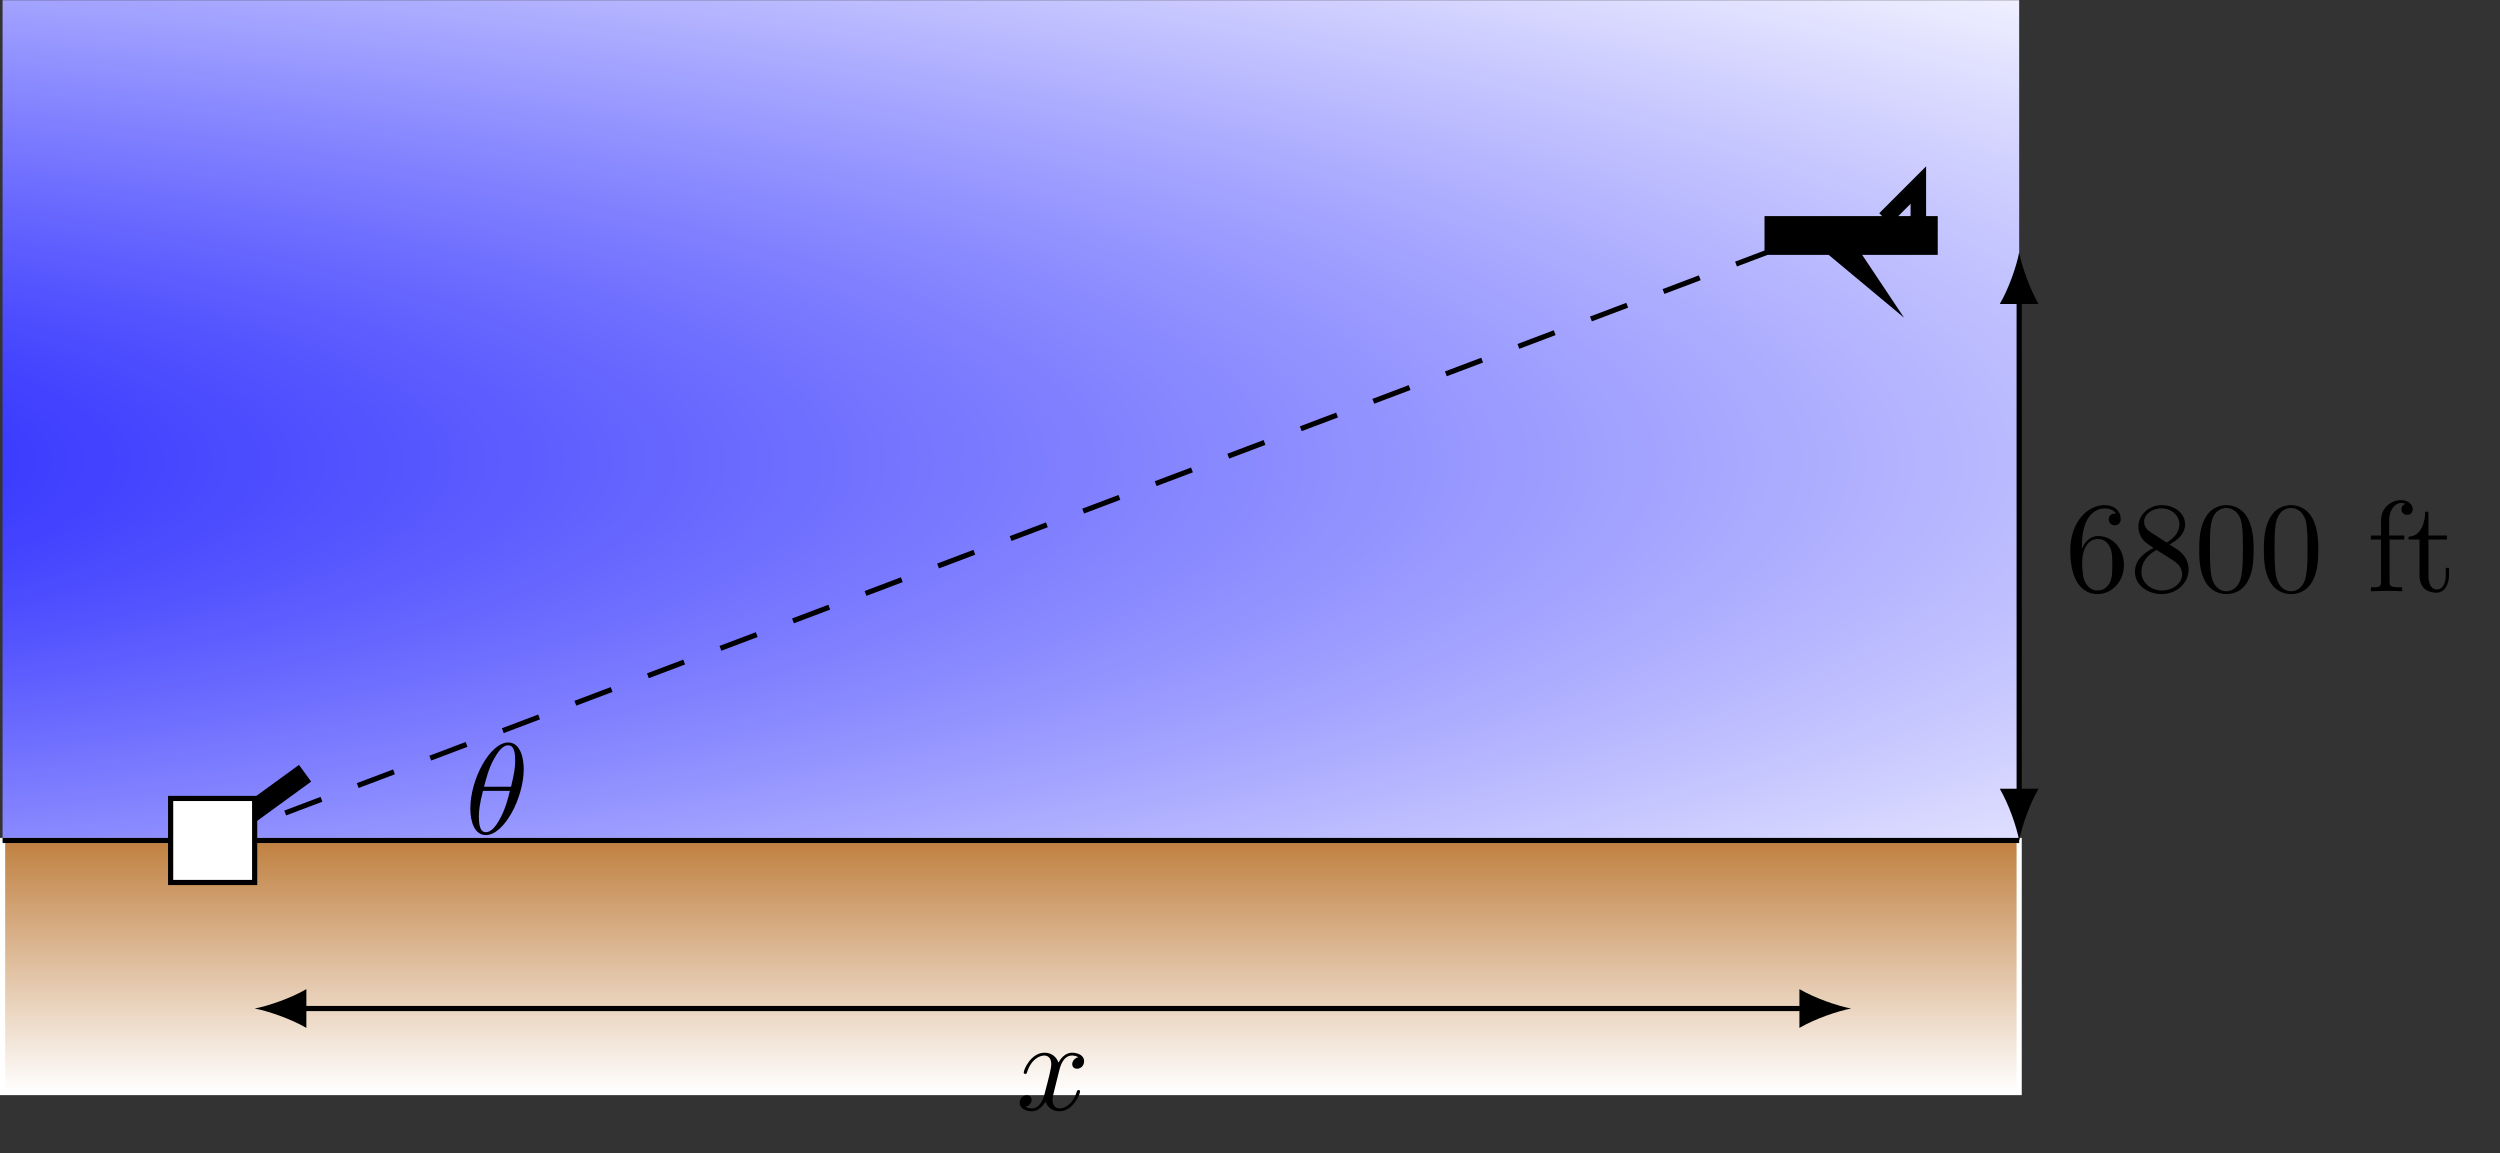
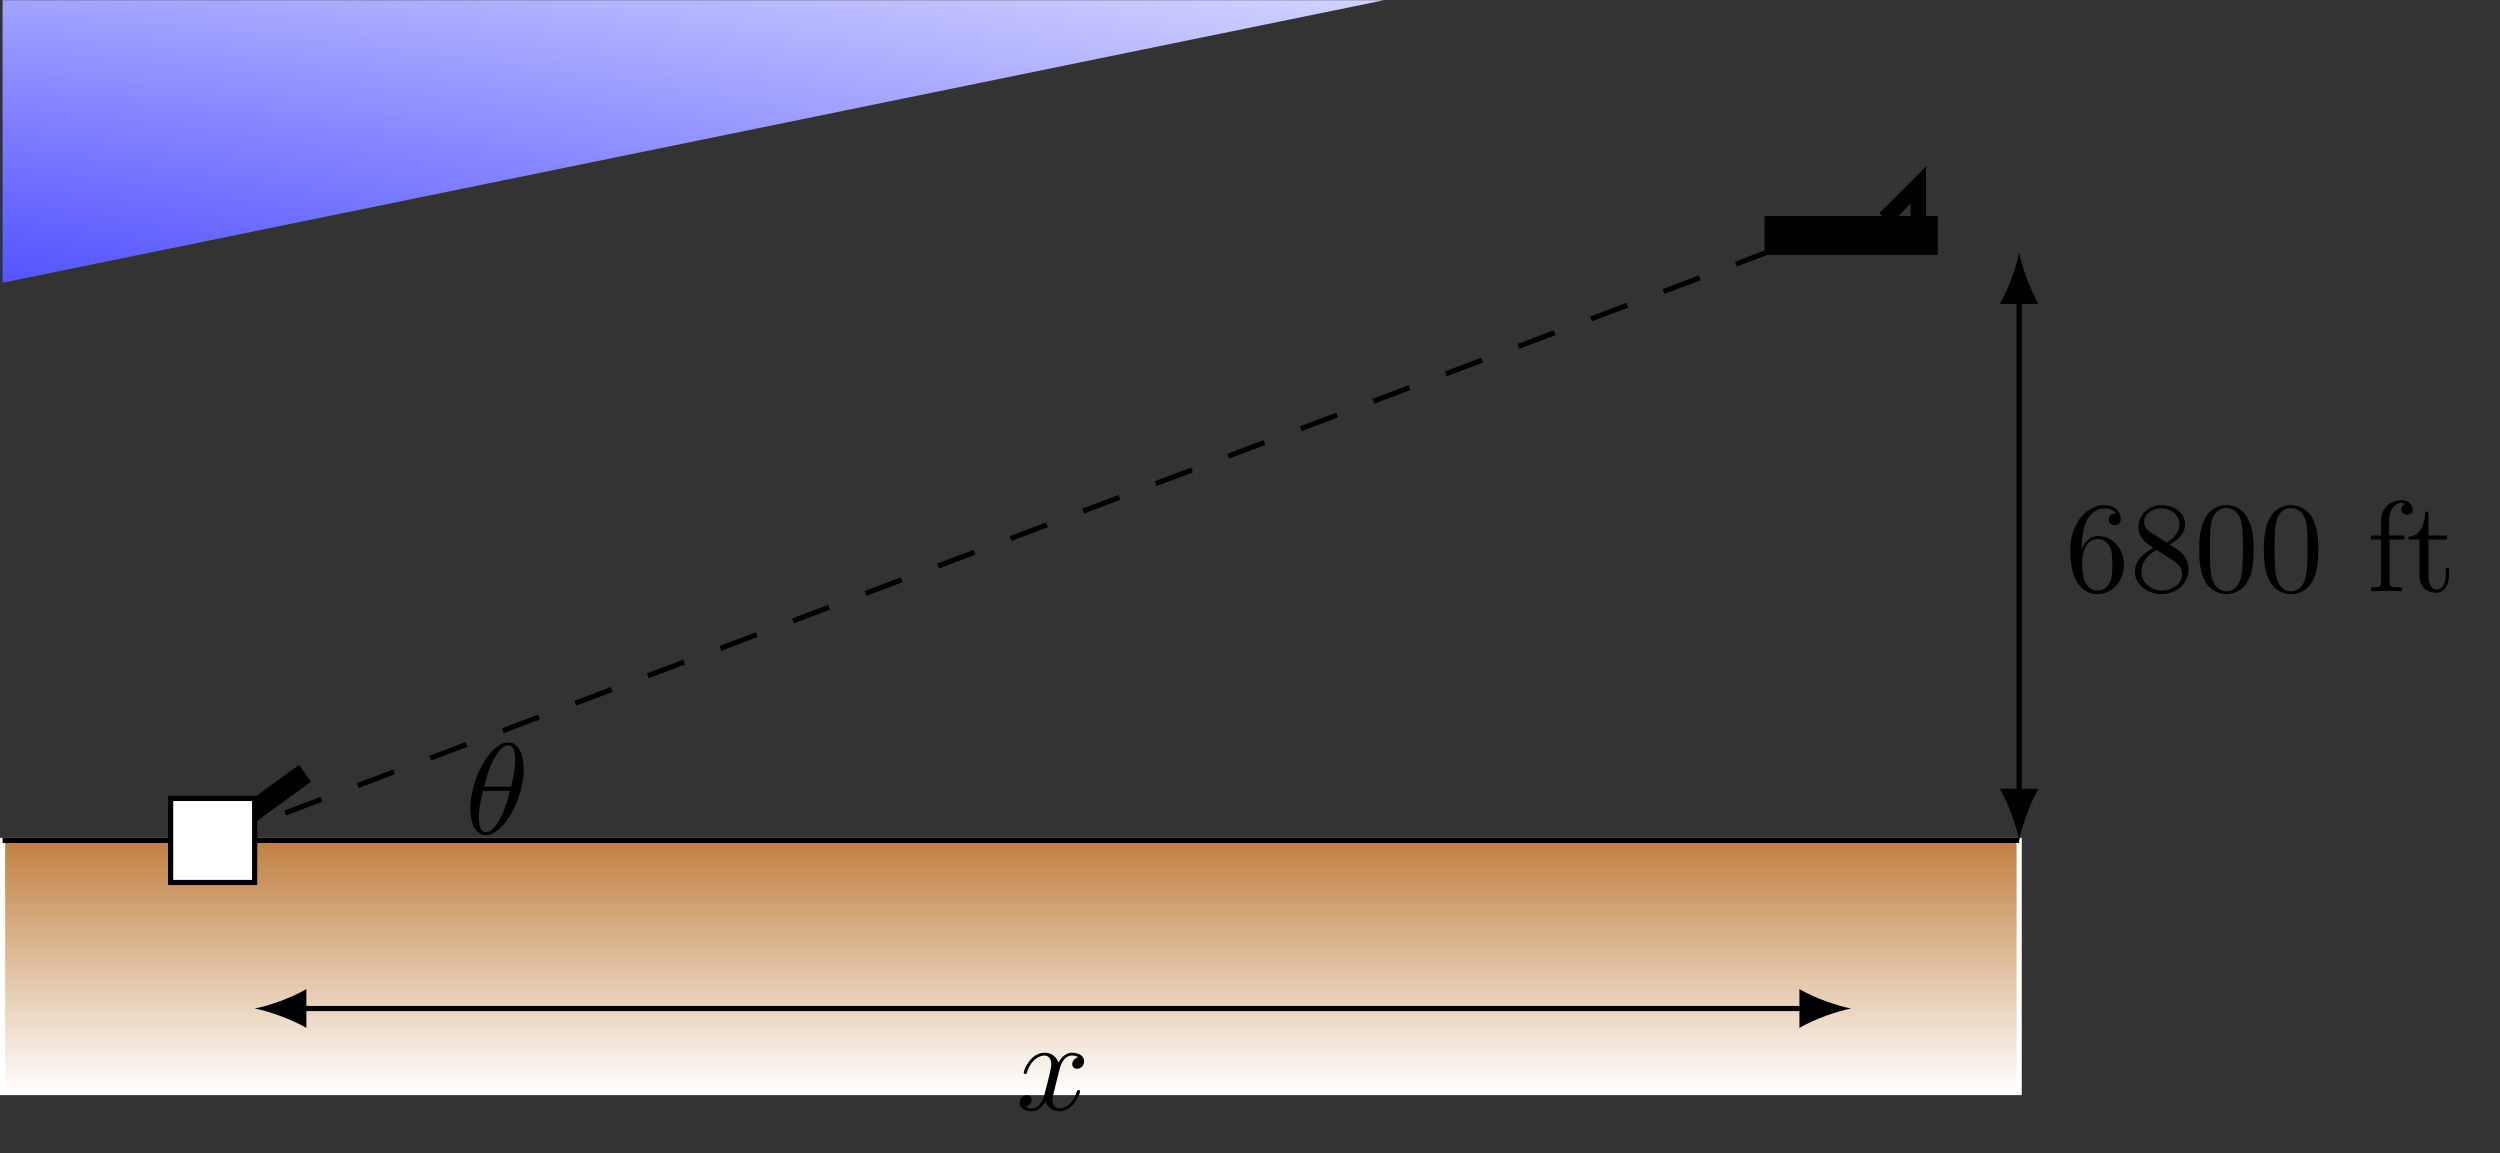
<svg xmlns="http://www.w3.org/2000/svg" xmlns:xlink="http://www.w3.org/1999/xlink" version="1.1" width="192.622pt" height="88.839pt" viewBox="-72 -72 192.622 88.839">
  <rect x="-72" y="-72" width="192.622" height="88.839" fill="#333333" stroke="none" />
  <defs>
    <path id="g1-48" d="M4.583-3.188C4.583-3.985 4.533-4.782 4.184-5.519C3.726-6.476 2.909-6.635 2.491-6.635C1.893-6.635 1.166-6.376 .757-5.45C.438-4.762 .389-3.985 .389-3.188C.389-2.441 .428-1.544 .837-.787C1.265 .02 1.993 .219 2.481 .219C3.019 .219 3.776 .01 4.214-.936C4.533-1.624 4.583-2.401 4.583-3.188ZM2.481 0C2.092 0 1.504-.249 1.325-1.205C1.215-1.803 1.215-2.72 1.215-3.308C1.215-3.945 1.215-4.603 1.295-5.141C1.484-6.326 2.232-6.416 2.481-6.416C2.809-6.416 3.467-6.237 3.656-5.25C3.756-4.692 3.756-3.935 3.756-3.308C3.756-2.56 3.756-1.883 3.646-1.245C3.497-.299 2.929 0 2.481 0Z" />
    <path id="g1-54" d="M1.315-3.268V-3.507C1.315-6.027 2.55-6.386 3.059-6.386C3.298-6.386 3.716-6.326 3.935-5.988C3.786-5.988 3.387-5.988 3.387-5.539C3.387-5.23 3.626-5.081 3.846-5.081C4.005-5.081 4.304-5.171 4.304-5.559C4.304-6.157 3.866-6.635 3.039-6.635C1.763-6.635 .418-5.35 .418-3.148C.418-.488 1.574 .219 2.501 .219C3.606 .219 4.553-.717 4.553-2.032C4.553-3.298 3.666-4.254 2.56-4.254C1.883-4.254 1.514-3.746 1.315-3.268ZM2.501-.06C1.873-.06 1.574-.658 1.514-.807C1.335-1.275 1.335-2.072 1.335-2.252C1.335-3.029 1.654-4.025 2.55-4.025C2.71-4.025 3.168-4.025 3.477-3.407C3.656-3.039 3.656-2.531 3.656-2.042C3.656-1.564 3.656-1.066 3.487-.707C3.188-.11 2.73-.06 2.501-.06Z" />
    <path id="g1-56" d="M1.624-4.553C1.166-4.852 1.126-5.191 1.126-5.36C1.126-5.968 1.773-6.386 2.481-6.386C3.208-6.386 3.846-5.868 3.846-5.151C3.846-4.583 3.457-4.105 2.859-3.756L1.624-4.553ZM3.078-3.606C3.796-3.975 4.284-4.493 4.284-5.151C4.284-6.067 3.397-6.635 2.491-6.635C1.494-6.635 .687-5.898 .687-4.971C.687-4.792 .707-4.344 1.126-3.875C1.235-3.756 1.604-3.507 1.853-3.337C1.275-3.049 .418-2.491 .418-1.504C.418-.448 1.435 .219 2.481 .219C3.606 .219 4.553-.608 4.553-1.674C4.553-2.032 4.443-2.481 4.065-2.899C3.875-3.108 3.716-3.208 3.078-3.606ZM2.082-3.188L3.308-2.411C3.587-2.222 4.055-1.923 4.055-1.315C4.055-.578 3.308-.06 2.491-.06C1.634-.06 .917-.677 .917-1.504C.917-2.082 1.235-2.72 2.082-3.188Z" />
    <path id="g1-102" d="M1.743-4.294V-5.45C1.743-6.326 2.222-6.804 2.66-6.804C2.69-6.804 2.839-6.804 2.989-6.735C2.869-6.695 2.69-6.565 2.69-6.316C2.69-6.087 2.849-5.888 3.118-5.888C3.407-5.888 3.557-6.087 3.557-6.326C3.557-6.695 3.188-7.024 2.66-7.024C1.963-7.024 1.116-6.496 1.116-5.44V-4.294H.329V-3.985H1.116V-.757C1.116-.309 1.006-.309 .339-.309V0C.727-.01 1.196-.03 1.474-.03C1.873-.03 2.341-.03 2.74 0V-.309H2.531C1.793-.309 1.773-.418 1.773-.777V-3.985H2.909V-4.294H1.743Z" />
    <path id="g1-116" d="M1.724-3.985H3.148V-4.294H1.724V-6.127H1.474C1.465-5.31 1.166-4.244 .189-4.204V-3.985H1.036V-1.235C1.036-.01 1.963 .11 2.321 .11C3.029 .11 3.308-.598 3.308-1.235V-1.803H3.059V-1.255C3.059-.518 2.76-.139 2.391-.139C1.724-.139 1.724-1.046 1.724-1.215V-3.985Z" />
    <path id="g0-18" d="M4.533-4.981C4.533-5.639 4.354-7.024 3.337-7.024C1.953-7.024 .418-4.214 .418-1.933C.418-.996 .707 .11 1.614 .11C3.019 .11 4.533-2.75 4.533-4.981ZM1.474-3.616C1.644-4.254 1.843-5.051 2.242-5.758C2.511-6.247 2.879-6.804 3.328-6.804C3.816-6.804 3.875-6.167 3.875-5.599C3.875-5.111 3.796-4.603 3.557-3.616H1.474ZM3.467-3.298C3.357-2.839 3.148-1.993 2.77-1.275C2.421-.598 2.042-.11 1.614-.11C1.285-.11 1.076-.399 1.076-1.325C1.076-1.743 1.136-2.321 1.395-3.298H3.467Z" />
    <path id="g0-120" d="M3.328-3.009C3.387-3.268 3.616-4.184 4.314-4.184C4.364-4.184 4.603-4.184 4.812-4.055C4.533-4.005 4.334-3.756 4.334-3.517C4.334-3.357 4.443-3.168 4.712-3.168C4.932-3.168 5.25-3.347 5.25-3.746C5.25-4.264 4.663-4.403 4.324-4.403C3.746-4.403 3.397-3.875 3.278-3.646C3.029-4.304 2.491-4.403 2.202-4.403C1.166-4.403 .598-3.118 .598-2.869C.598-2.77 .697-2.77 .717-2.77C.797-2.77 .827-2.79 .847-2.879C1.186-3.935 1.843-4.184 2.182-4.184C2.371-4.184 2.72-4.095 2.72-3.517C2.72-3.208 2.55-2.54 2.182-1.146C2.022-.528 1.674-.11 1.235-.11C1.176-.11 .946-.11 .737-.239C.986-.289 1.205-.498 1.205-.777C1.205-1.046 .986-1.126 .837-1.126C.538-1.126 .289-.867 .289-.548C.289-.09 .787 .11 1.225 .11C1.883 .11 2.242-.588 2.271-.648C2.391-.279 2.75 .11 3.347 .11C4.374 .11 4.941-1.176 4.941-1.425C4.941-1.524 4.852-1.524 4.822-1.524C4.732-1.524 4.712-1.484 4.692-1.415C4.364-.349 3.686-.11 3.367-.11C2.979-.11 2.819-.428 2.819-.767C2.819-.986 2.879-1.205 2.989-1.644L3.328-3.009Z" />
  </defs>
  <g id="page1">
    <g stroke-miterlimit="10" transform="translate(-71.801,-7.243)scale(0.996,-0.996)">
      <g fill="#000" stroke="#000">
        <g stroke-width="0.4">
          <clipPath id="pgfcp9">
            <path d="M 0.0 0.0 M 0.0 0.0 L 0.0 65 L 156 65 L 156 0.0 Z M 156 65" />
          </clipPath>
          <g clip-path="url(#pgfcp9)">
            <g stroke="#fff">
              <clipPath id="pgfcp10">
-                 <path d="M -369.887 -32.5 M -369.887 -32.5 L -369.887 91 L 234.001 91 L 234.001 -32.5 Z M 234.001 91" />
+                 <path d="M -369.887 -32.5 M -369.887 -32.5 L -369.887 91 L 234.001 91 Z M 234.001 91" />
              </clipPath>
              <g clip-path="url(#pgfcp10)">
                <g transform="matrix(1,0,0,1,-67.943,29.25)">
                  <g transform="matrix(12.034,0,0,2.461,0.0,0.0)">
                    <radialGradient fx="0.5" fy="0.5" id="pgfsh11">
                      <stop offset="0.0" stop-color=" #00f " />
                      <stop offset="0.5" stop-color=" #fff " />
                      <stop offset="1.0" stop-color=" #fff " />
                    </radialGradient>
                    <g transform="translate(-50.188,-50.188)">
                      <circle cx="50.188" cy="50.188" r="50.188" style="fill:url(#pgfsh11); stroke:none" />
                    </g>
                  </g>
                </g>
              </g>
              <path d="M -369.887 -32.5 M -369.887 -32.5 L -369.887 91 L 234.001 91 L 234.001 -32.5 Z M 234.001 91" fill="none" />
            </g>
          </g>
          <g stroke="#fff">
            <clipPath id="pgfcp12">
              <path d="M 0.0 0.0 M 0.0 0.0 L 0.0 -19.5 L 156 -19.5 L 156 0.0 Z M 156 -19.5" />
            </clipPath>
            <g clip-path="url(#pgfcp12)">
              <g transform="matrix(1,0,0,1,78,-9.75)">
                <g transform="matrix(3.109,0,0,0.389,0.0,0.0)">
                  <linearGradient gradientTransform="rotate(90)" id="pgfsh13">
                    <stop offset="0.0" stop-color=" #fff " />
                    <stop offset="0.25" stop-color=" #fff " />
                    <stop offset="0.5" stop-color=" #e0c0a0 " />
                    <stop offset="0.75" stop-color=" #c08040 " />
                    <stop offset="1.0" stop-color=" #c08040 " />
                  </linearGradient>
                  <g transform="translate(-50.188,-50.188)">
                    <rect height="100.375" style="fill:url(#pgfsh13); stroke:none" width="100.375" />
                  </g>
                </g>
              </g>
            </g>
            <path d="M 0.0 0.0 M 0.0 0.0 L 0.0 -19.5 L 156 -19.5 L 156 0.0 Z M 156 -19.5" fill="none" />
          </g>
          <path d="M 0.0 0.0 L 156 0.0" fill="none" />
          <g stroke-dasharray="3.0,3.0" stroke-dashoffset="0.0">
            <path d="M 16.25 0.0 L 136.5 45.5" fill="none" />
            <g transform="translate(35.764,0.528)">
              <g stroke="none" transform="scale(-1.004,1.004)translate(-71.801,-7.243)scale(-1,-1)">
                <g fill="#000">
                  <g stroke="none">
                    <use x="-71.801" y="-7.243" xlink:href="#g0-18" />
                  </g>
                </g>
              </g>
            </g>
          </g>
          <g stroke-width="1.6">
            <path d="M 16.25 0.0 L 23.4 5.2" fill="none" />
          </g>
          <g fill="#fff">
            <path d="M 13 -3.25 M 13 -3.25 L 13 3.25 L 19.5 3.25 L 19.5 -3.25 Z M 19.5 3.25" />
          </g>
          <path d="M 23.1 -13 L 139.4 -13" fill="none" />
          <g transform="matrix(-1.0,0.0,0.0,-1.0,23.1,-13)">
            <path d=" M 3.6 0.0 C 2.533 0.2 0.8 0.8 -0.4 1.5 L -0.4 -1.5 C 0.8 -0.8 2.533 -0.2 3.6 0.0  " stroke="none" />
          </g>
          <g transform="translate(139.4,-13)">
            <path d=" M 3.6 0.0 C 2.533 0.2 0.8 0.8 -0.4 1.5 L -0.4 -1.5 C 0.8 -0.8 2.533 -0.2 3.6 0.0  " stroke="none" />
          </g>
          <g transform="translate(78.393,-20.839)">
            <g stroke="none" transform="scale(-1.004,1.004)translate(-71.801,-7.243)scale(-1,-1)">
              <g fill="#000">
                <g stroke="none">
                  <use x="-71.801" y="-7.243" xlink:href="#g0-120" />
                </g>
              </g>
            </g>
          </g>
          <path d="M 156 3.6 L 156 41.9" fill="none" />
          <g transform="matrix(0.0,-1.0,1.0,0.0,156,3.6)">
            <path d=" M 3.6 0.0 C 2.533 0.2 0.8 0.8 -0.4 1.5 L -0.4 -1.5 C 0.8 -0.8 2.533 -0.2 3.6 0.0  " stroke="none" />
          </g>
          <g transform="matrix(0.0,1.0,-1.0,0.0,156,41.9)">
            <path d=" M 3.6 0.0 C 2.533 0.2 0.8 0.8 -0.4 1.5 L -0.4 -1.5 C 0.8 -0.8 2.533 -0.2 3.6 0.0  " stroke="none" />
          </g>
          <g transform="translate(159.533,19.278)">
            <g stroke="none" transform="scale(-1.004,1.004)translate(-71.801,-7.243)scale(-1,-1)">
              <g fill="#000">
                <g stroke="none">
                  <use x="-71.801" y="-7.243" xlink:href="#g1-54" />
                  <use x="-66.819" y="-7.243" xlink:href="#g1-56" />
                  <use x="-61.838" y="-7.243" xlink:href="#g1-48" />
                  <use x="-56.857" y="-7.243" xlink:href="#g1-48" />
                  <use x="-48.555" y="-7.243" xlink:href="#g1-102" />
                  <use x="-45.51" y="-7.243" xlink:href="#g1-116" />
                </g>
              </g>
            </g>
          </g>
          <g fill="#000">
            <path d="M 136.5 45.5 M 136.5 45.5 L 136.5 48.1 L 149.5 48.1 L 149.5 45.5 Z M 149.5 48.1" />
          </g>
          <g stroke-width="1.2">
-             <path d="M 140.4 46.8 L 144.3 43.55 L 143 45.5" fill="none" />
-           </g>
+             </g>
          <g stroke-width="1.2">
            <path d="M 148.2 48.1 L 148.2 50.7 L 145.6 48.1" fill="none" />
          </g>
        </g>
      </g>
    </g>
  </g>
</svg>